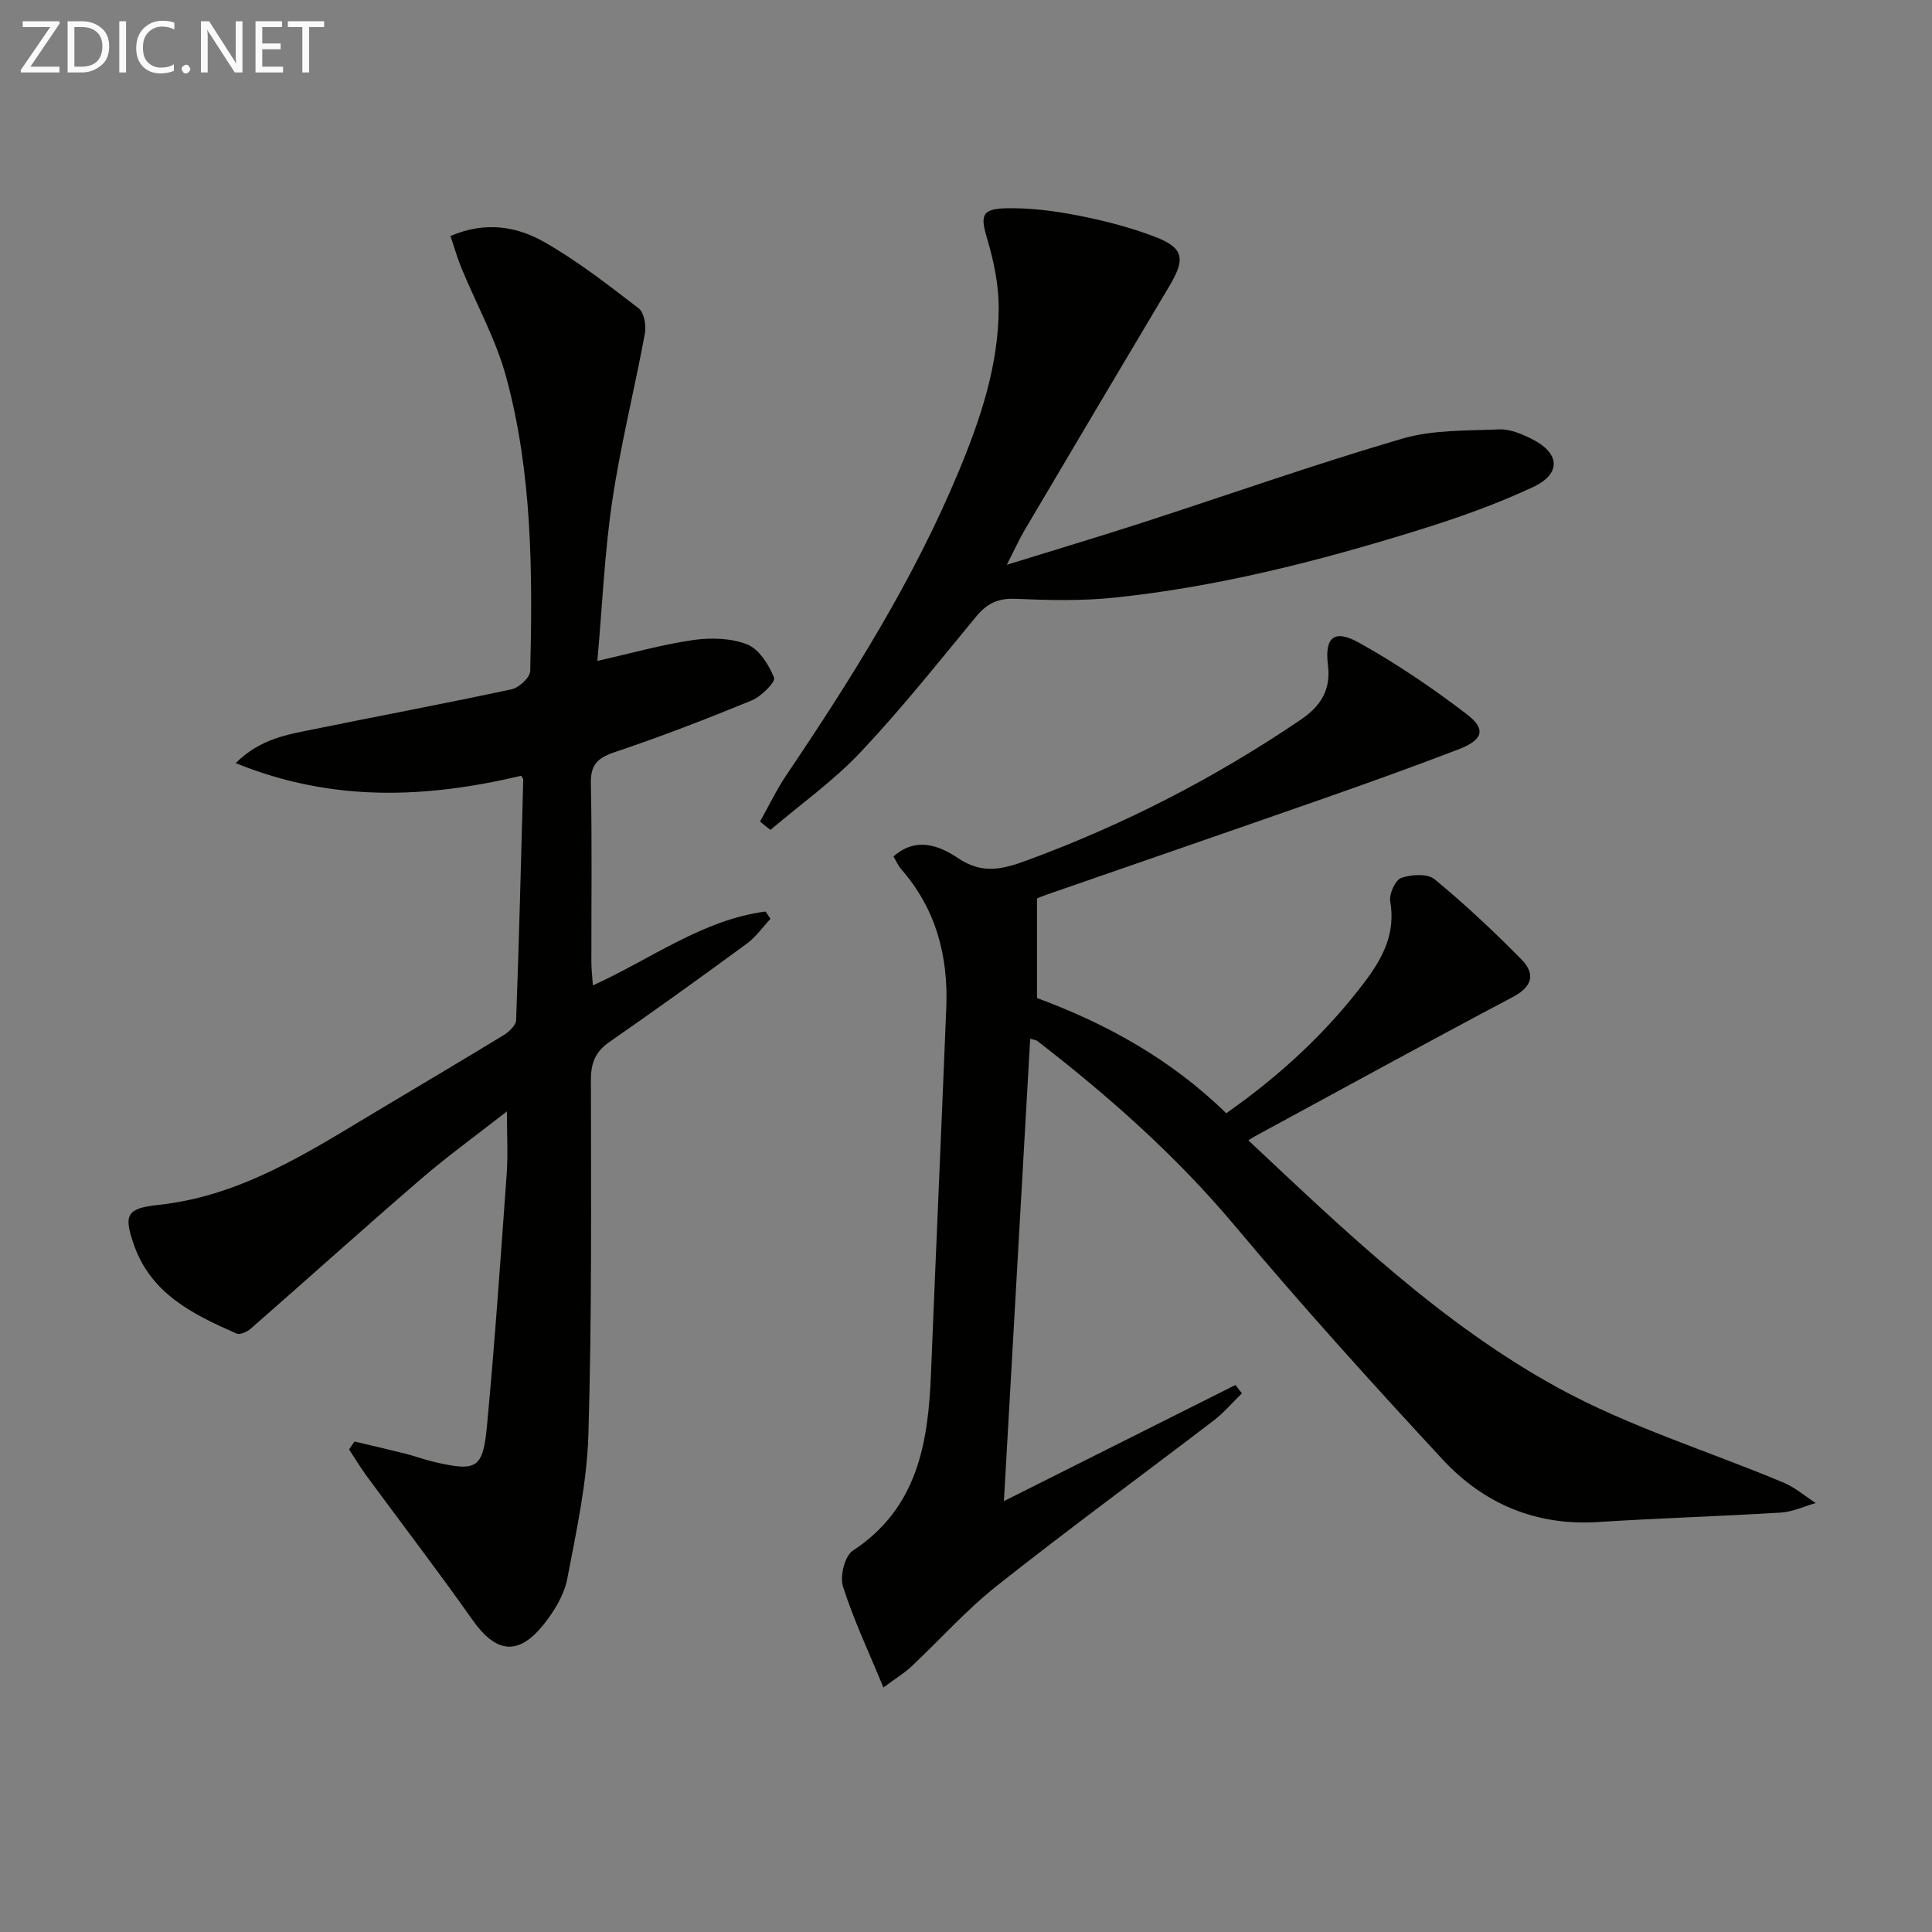
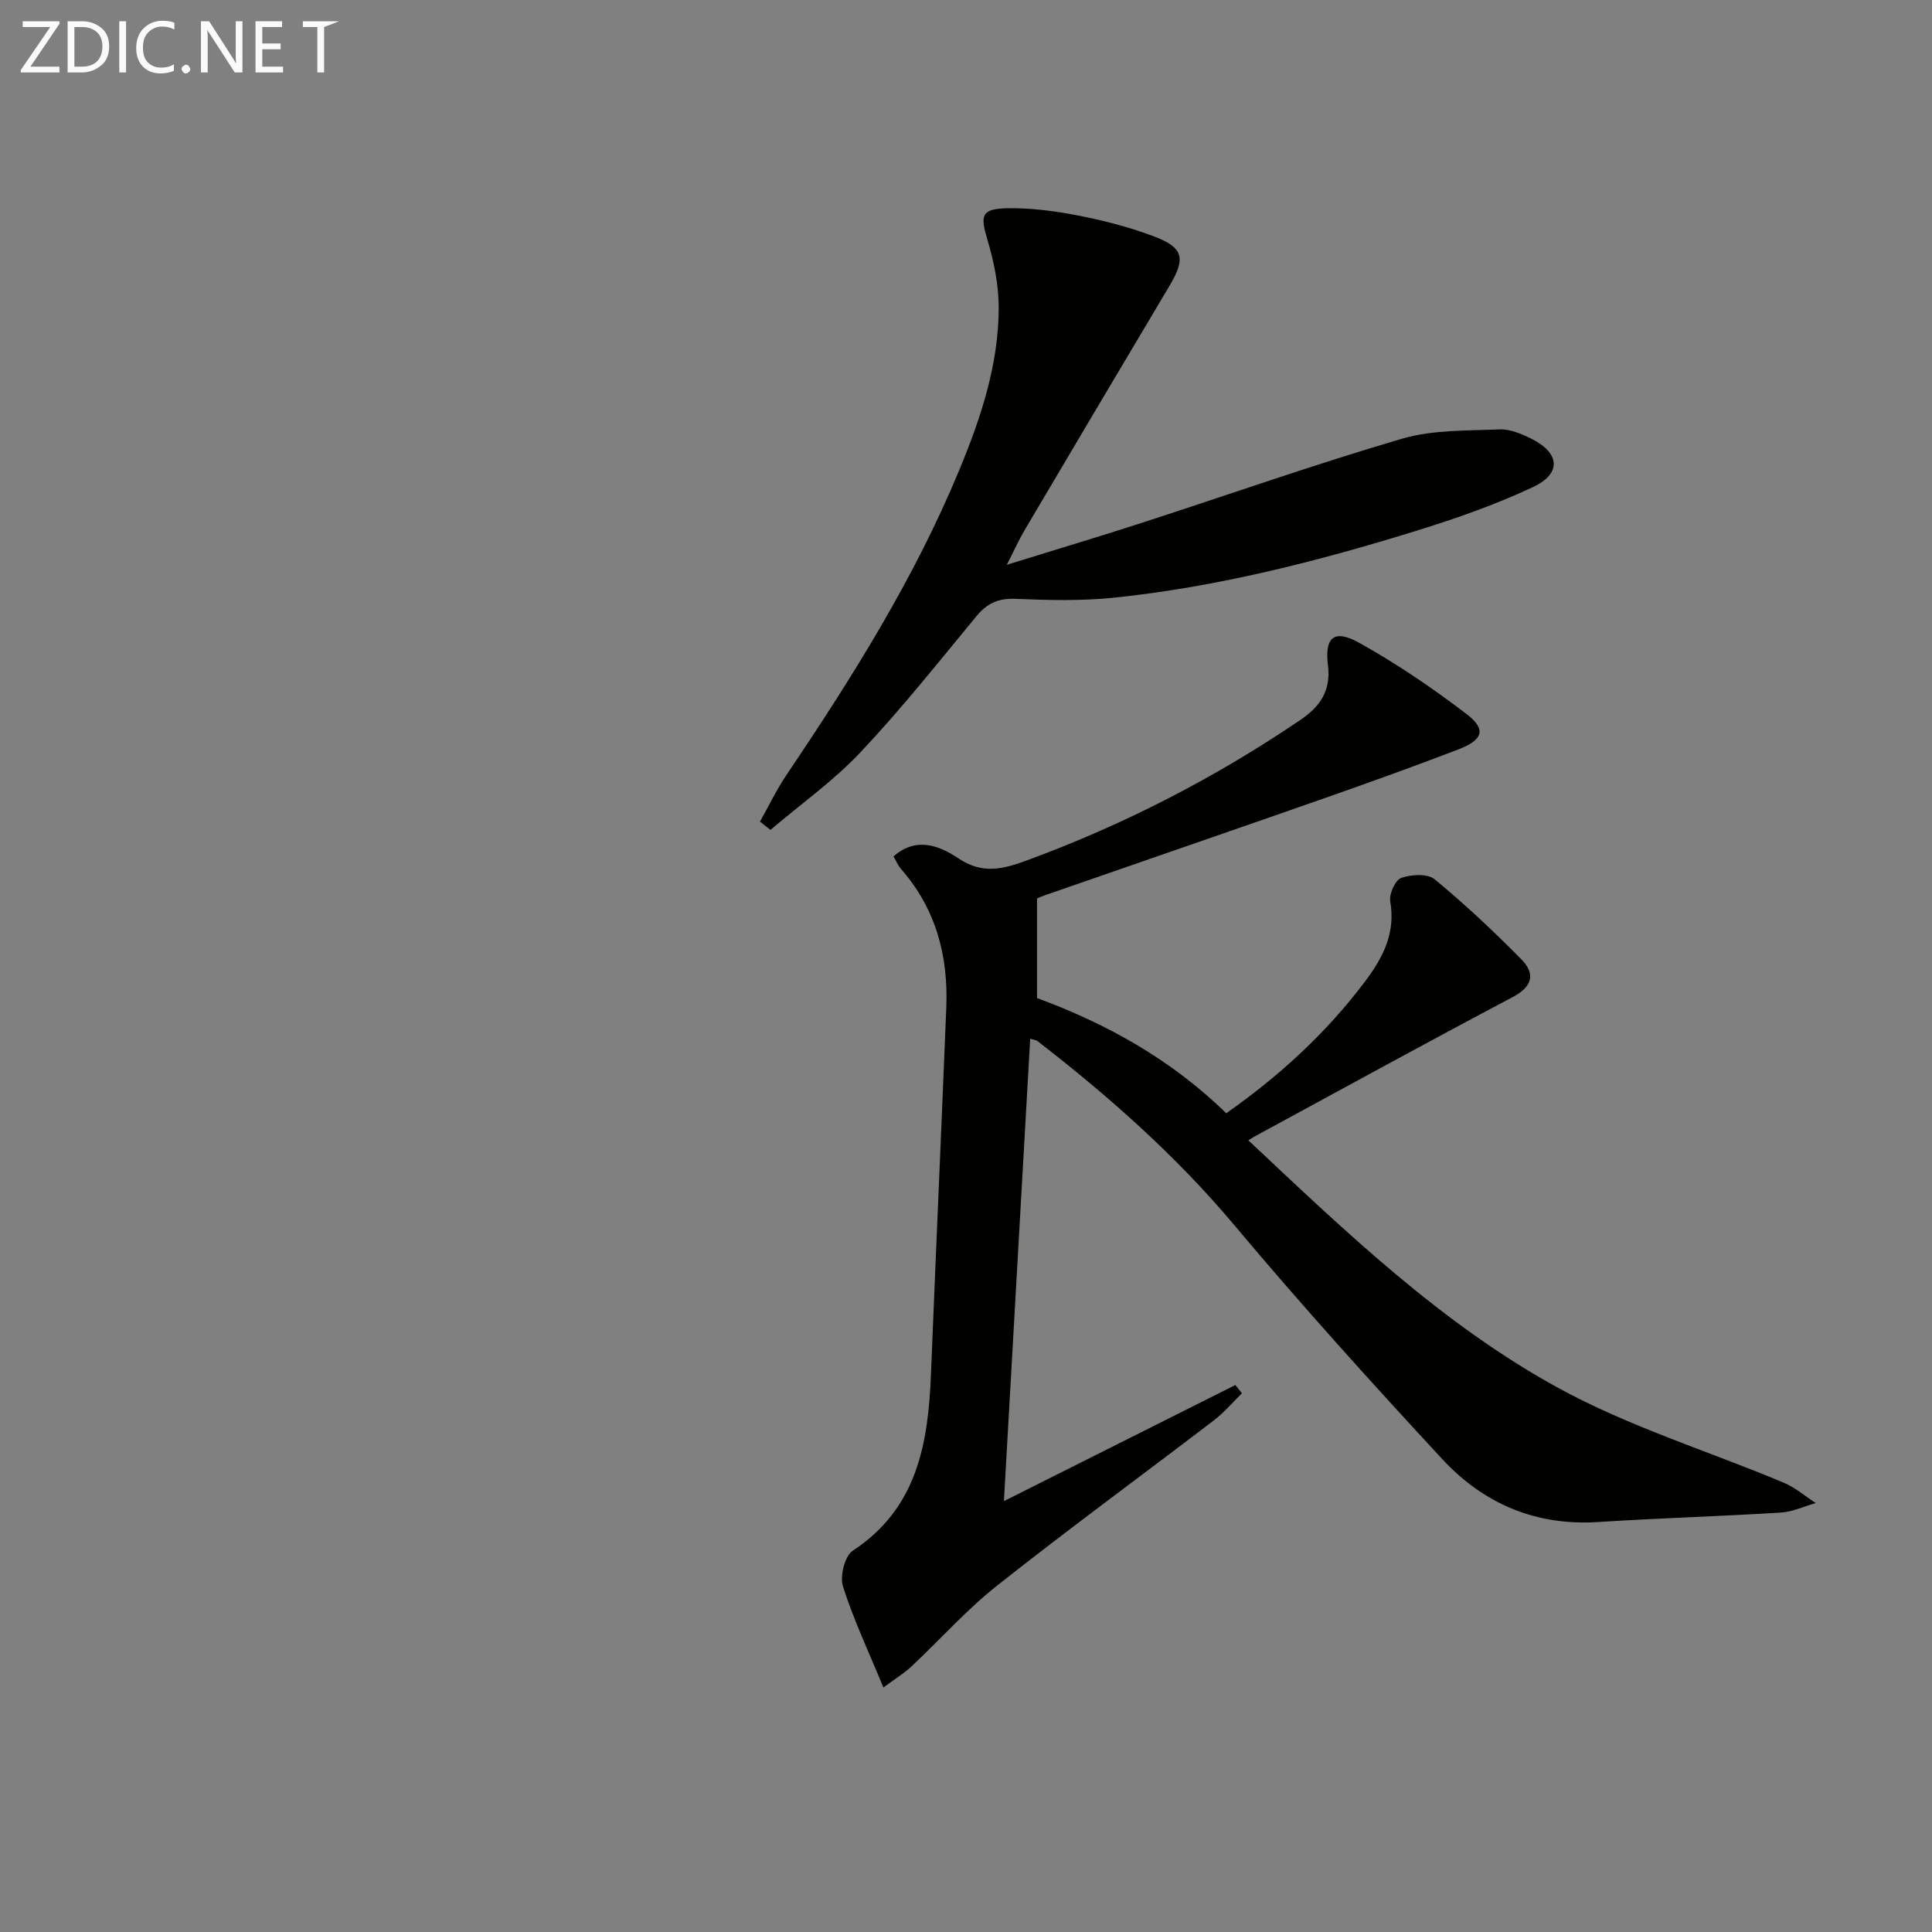
<svg xmlns="http://www.w3.org/2000/svg" enable-background="new 0 0 400 400" viewBox="0 0 400 400">
  <rect x="0" y="0" width="400" height="400" fill="#808080" stroke="none" />
  <path d="m213.29 215.06c-1.81 31.8-3.6 63.39-5.44 95.73 16.07-8.06 32-16.05 47.93-24.04.45.57.9 1.15 1.35 1.72-1.94 1.89-3.72 4-5.86 5.64-14.94 11.42-30.12 22.52-44.85 34.19-6.36 5.03-11.82 11.19-17.76 16.77-1.38 1.29-3.03 2.29-5.76 4.31-3.12-7.58-6.21-14.1-8.37-20.92-.67-2.12.36-6.31 2.02-7.4 13.44-8.83 15.63-22.31 16.2-36.67 1.02-25.26 2.15-50.52 3.17-75.78.43-10.69-2.14-20.44-9.35-28.67-.64-.72-1.02-1.67-1.58-2.62 4.72-4.2 9.59-2.19 13.41.38 5.06 3.39 9.28 2.25 14.3.4 20.08-7.39 38.92-17.09 56.61-29.1 4.05-2.75 6.28-6.09 5.63-11.28-.72-5.77 1.27-7.52 6.4-4.67 7.78 4.32 15.21 9.38 22.29 14.78 4.14 3.16 3.45 5.35-1.68 7.32-9.14 3.51-18.35 6.82-27.59 10.06-19.25 6.74-38.54 13.38-57.81 20.07-1.08.38-2.12.86-1.85.75v20.6c14.16 5.23 27.63 12.56 39.18 23.86 11.02-7.74 20.73-16.63 28.79-27.36 3.73-4.97 6.3-10.01 5.16-16.54-.26-1.51 1.06-4.4 2.29-4.83 2.08-.73 5.43-.93 6.9.28 6.28 5.17 12.24 10.78 17.96 16.58 2.85 2.89 2.44 5.57-1.73 7.78-17.89 9.46-35.63 19.2-53.42 28.85-.43.24-.85.51-1.37.84 20.22 19.01 40.04 38.03 64.06 51.21 14.74 8.09 31.16 13.12 46.77 19.67 2.38 1 4.43 2.79 6.64 4.22-2.4.68-4.77 1.82-7.2 1.97-12.61.78-25.24 1.15-37.85 1.96-12.89.83-23.7-3.79-32.21-12.96-14.69-15.85-29.2-31.92-43.09-48.47-12.09-14.41-25.98-26.69-40.75-38.12-.34-.28-.86-.3-1.54-.51z" fill="#010100" />
-   <path d="m73.4 298.45c3.48.83 6.96 1.62 10.43 2.49 2.09.53 4.12 1.3 6.23 1.78 8.65 1.97 9.93 1.36 10.77-7.59 1.63-17.37 2.83-34.78 4.08-52.18.28-3.9.04-7.83.04-12.85-6.27 4.91-12.26 9.23-17.84 14.04-11.84 10.2-23.44 20.66-35.2 30.95-.74.65-2.22 1.31-2.94 1-8.93-3.91-17.67-8.19-21.22-18.3-2.22-6.31-1.55-7.62 5.06-8.33 17-1.82 30.85-10.79 44.96-19.26 8.84-5.3 17.72-10.52 26.51-15.89 1.11-.68 2.54-2.03 2.58-3.12.61-16.6 1.02-33.21 1.47-49.82 0-.14-.15-.29-.4-.76-19.48 4.6-38.93 5.61-59.14-2.62 5.19-5.12 10.79-5.91 16.18-7.01 13.64-2.79 27.33-5.34 40.94-8.27 1.55-.33 3.84-2.45 3.87-3.79.49-20.48.42-41.01-5-60.93-2.11-7.74-6.14-14.96-9.22-22.44-.9-2.18-1.54-4.47-2.3-6.69 7.31-3.12 13.8-1.96 19.46 1.27 6.88 3.92 13.2 8.86 19.5 13.7 1.13.87 1.61 3.53 1.31 5.16-2.14 11.57-5.03 23.02-6.76 34.65-1.61 10.81-2.07 21.78-3.09 33.19 7.11-1.6 13.42-3.4 19.86-4.32 3.66-.52 7.84-.41 11.18.92 2.46.99 4.47 4.21 5.55 6.89.34.85-2.65 3.88-4.62 4.69-9.35 3.84-18.8 7.5-28.39 10.72-3.58 1.2-5.01 2.61-4.93 6.52.26 12.32.09 24.66.11 36.99 0 1.44.18 2.87.31 4.78 12.11-5.51 22.7-13.58 35.75-15.3.34.5.68 1 1.02 1.51-1.62 1.73-3.01 3.76-4.89 5.13-9.38 6.89-18.83 13.69-28.39 20.32-2.93 2.03-3.9 4.33-3.9 7.87.02 24.49.21 48.99-.52 73.46-.3 10.02-2.49 20.02-4.39 29.93-.63 3.27-2.63 6.53-4.74 9.22-5.32 6.77-9.98 6.17-14.9-.82-7.08-10.05-14.57-19.81-21.85-29.71-1.31-1.78-2.45-3.69-3.67-5.54.37-.57.75-1.11 1.13-1.64z" fill="#010100" />
  <path d="m157.35 170.1c1.8-3.2 3.39-6.54 5.43-9.58 13.57-20.13 26.48-40.64 35.81-63.16 4.47-10.78 8.17-21.86 8.18-33.66 0-4.72-.99-9.57-2.35-14.12-1.48-4.95-1.27-6.35 4-6.46 4.92-.1 9.94.55 14.79 1.5 5.34 1.04 10.69 2.42 15.77 4.35 6.12 2.32 6.51 4.57 3.15 10.21-10.02 16.82-20 33.66-29.96 50.52-1.17 1.97-2.11 4.08-3.72 7.23 10.01-3.1 18.98-5.78 27.88-8.66 17.98-5.82 35.82-12.13 53.95-17.44 6.37-1.87 13.41-1.64 20.16-1.93 2.18-.09 4.56.92 6.6 1.93 5.93 2.94 6.32 7.21.36 10.01-7.77 3.65-15.97 6.52-24.19 9.06-20.45 6.33-41.19 11.62-62.54 13.84-6.76.7-13.65.53-20.45.24-3.56-.15-5.87.95-8.07 3.61-7.84 9.49-15.51 19.16-23.94 28.1-5.61 5.96-12.42 10.79-18.69 16.13-.72-.55-1.45-1.13-2.17-1.72z" fill="#010100" />
  <g fill="#fafafa">
    <path d="m12.4 4.8-6.1 9h6v1.2h-8v-.5l6.1-8.9h-5.7v-1.2h7.6v.4z" />
    <path d="m14 15v-10.6h3c1.6 0 2.9.5 4 1.4s1.6 2.2 1.6 3.8-.5 3-1.6 3.9-2.4 1.5-4 1.5zm1.4-9.4v8.2h1.6c1.3 0 2.4-.4 3.1-1.1s1.1-1.8 1.1-3.1-.4-2.3-1.2-3-1.8-1-3.1-1z" />
    <path d="m26.1 4.4v10.6h-1.4v-10.6z" />
    <path d="m36.1 14.6c-.8.4-1.8.6-2.9.6-1.5 0-2.7-.5-3.6-1.4s-1.4-2.2-1.4-3.8c0-1.7.5-3.1 1.5-4.1s2.3-1.6 3.9-1.6c1 0 1.8.1 2.5.4v1.4c-.8-.4-1.6-.6-2.5-.6-1.2 0-2.1.4-2.9 1.2s-1.1 1.8-1.1 3.2c0 1.3.3 2.3 1 3s1.6 1.1 2.7 1.1c1 0 2-.2 2.7-.7v1.3z" />
    <path d="m37.6 14.3c0-.2.1-.5.3-.6s.4-.3.6-.3c.3 0 .5.1.6.3s.3.4.3.6-.1.4-.3.6-.4.3-.6.3c-.3 0-.5-.1-.6-.3s-.3-.4-.3-.6z" />
    <path d="m50.2 15h-1.6l-5.3-8.2c-.2-.2-.3-.5-.4-.7 0 .2.1.7.1 1.5v7.4h-1.4v-10.6h1.7l5.2 8.1c.2.4.4.6.4.7 0-.3-.1-.8-.1-1.5v-7.3h1.4z" />
    <path d="m58.6 15h-5.7v-10.6h5.5v1.2h-4.1v3.4h3.8v1.2h-3.8v3.6h4.3z" />
-     <path d="m67.1 5.6h-3.1v9.4h-1.4v-9.4h-3v-1.2h7.5z" />
+     <path d="m67.1 5.6v9.4h-1.4v-9.4h-3v-1.2h7.5z" />
  </g>
</svg>